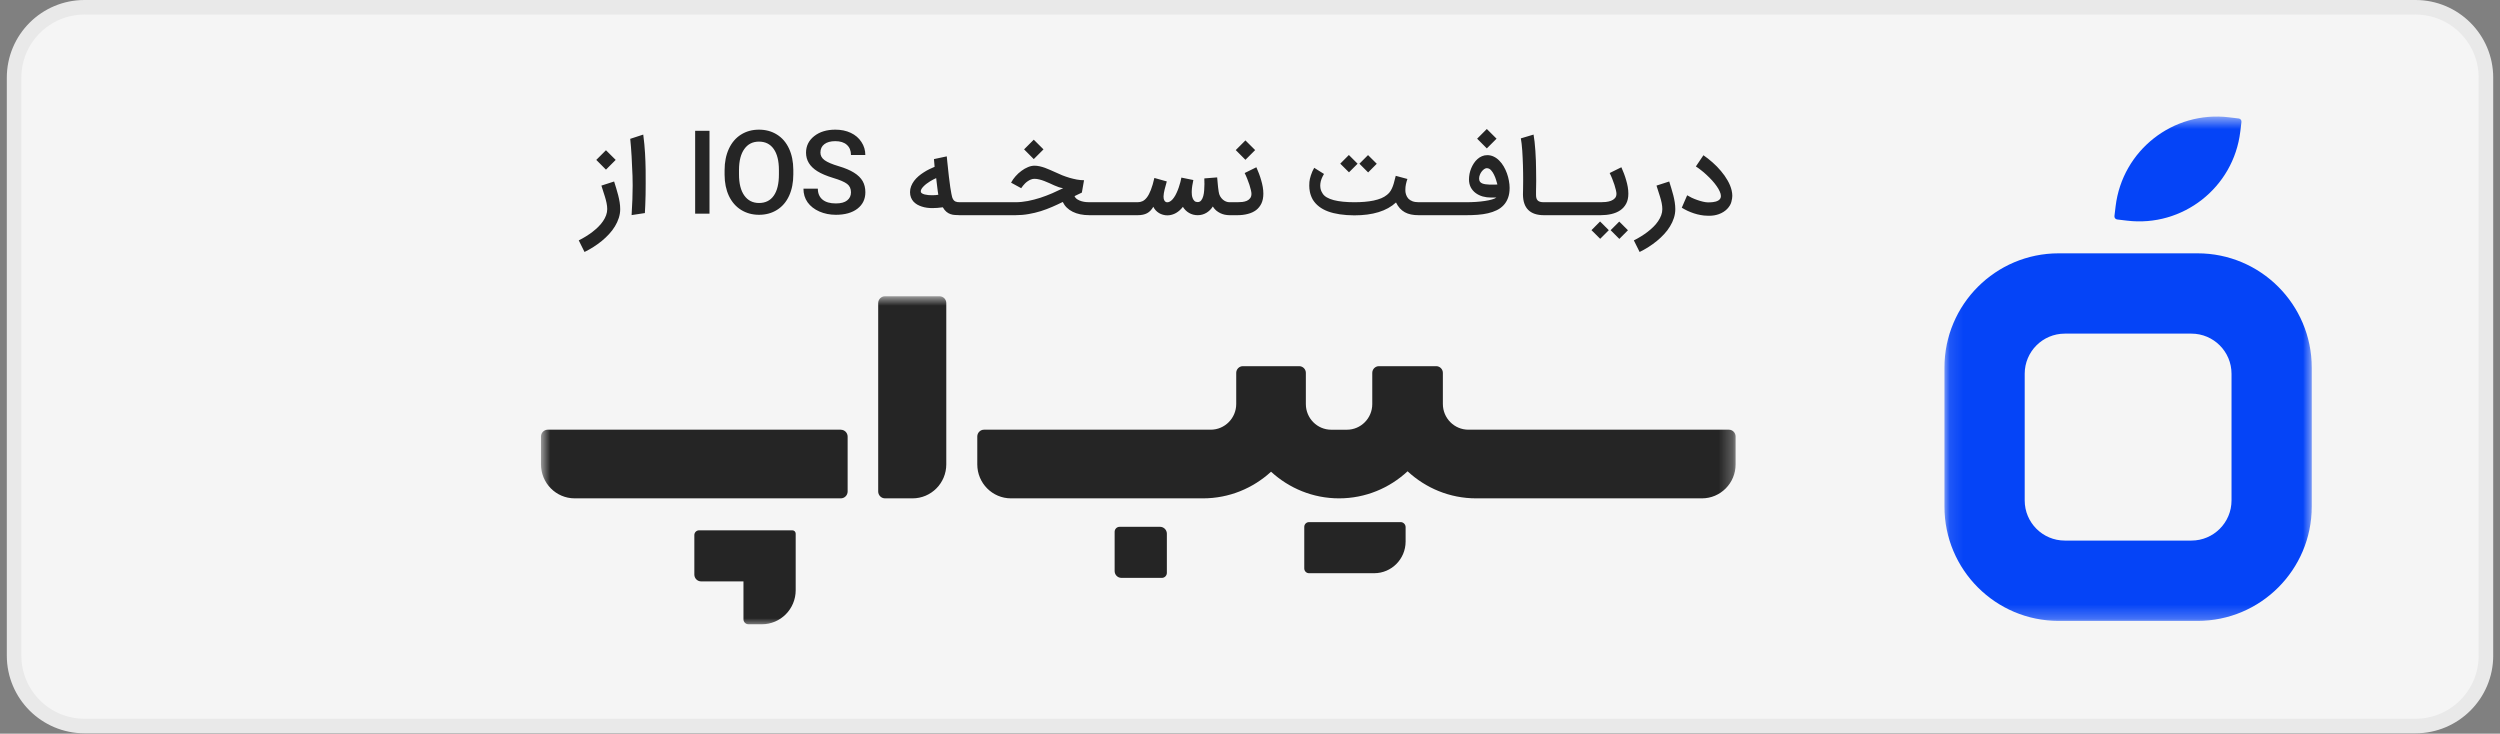
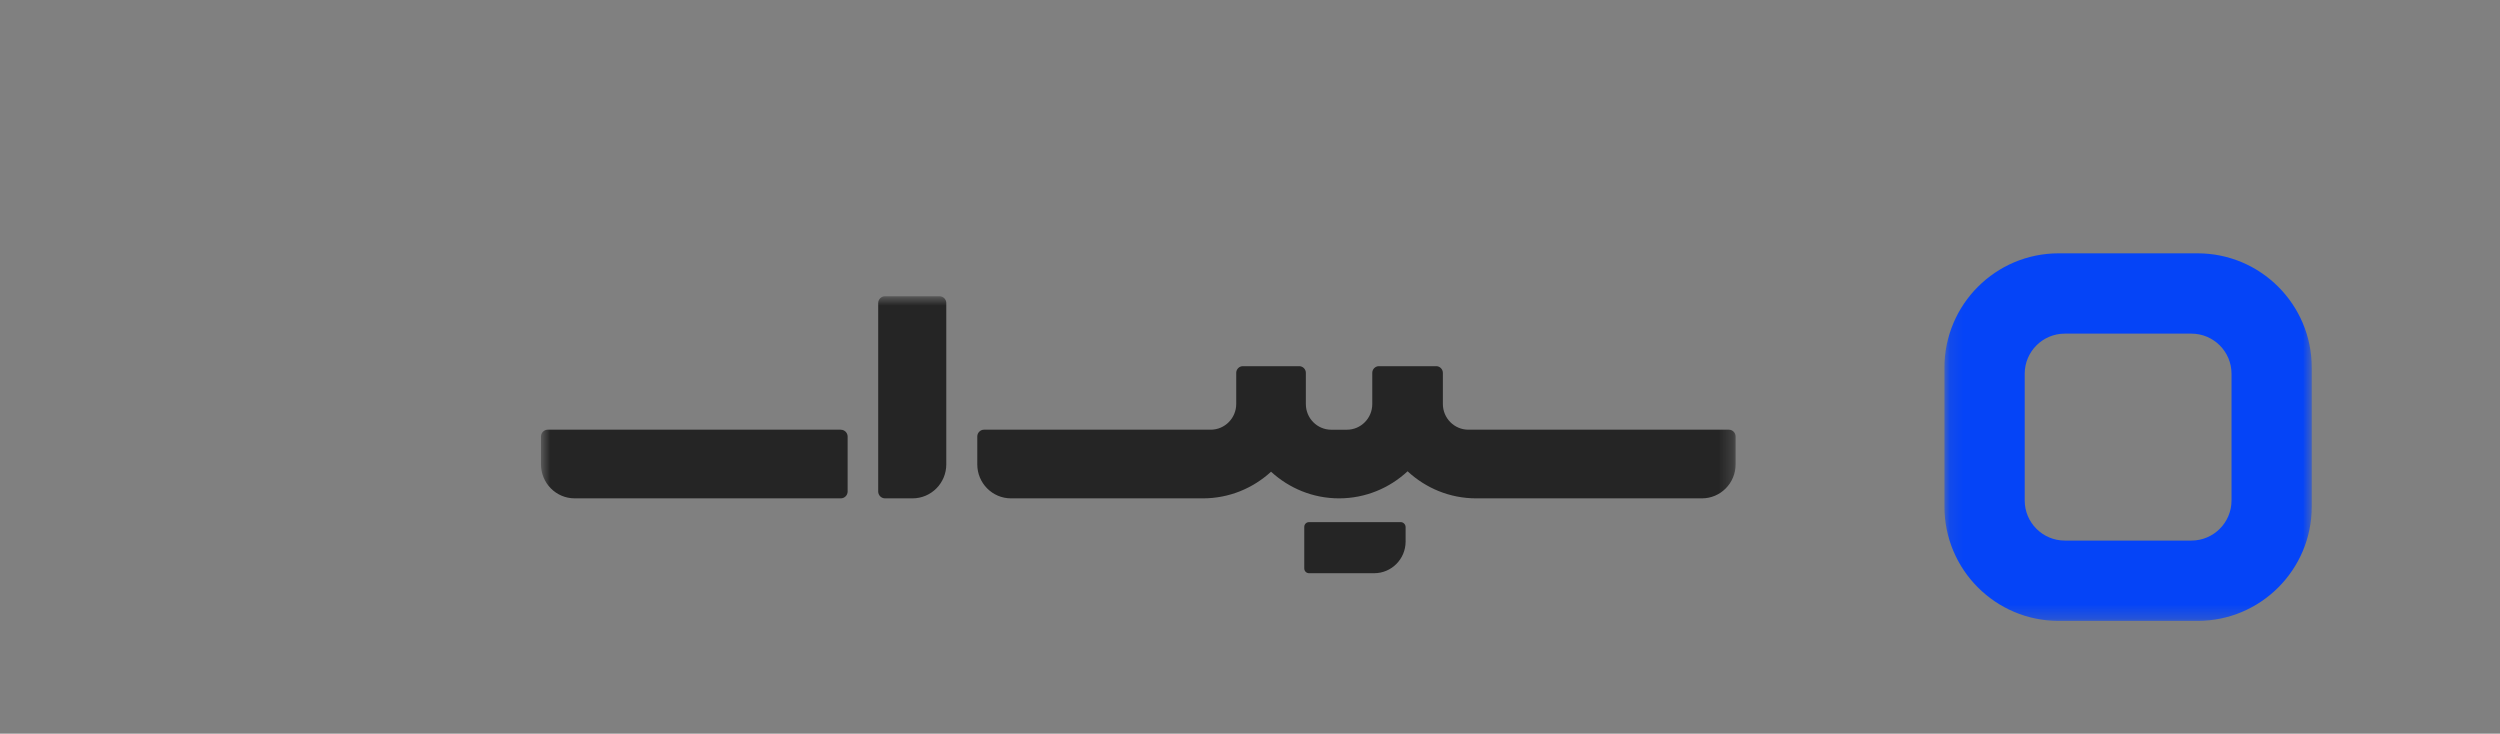
<svg xmlns="http://www.w3.org/2000/svg" width="184" height="54" viewBox="0 0 184 54" fill="none">
  <rect x="0" y="0" width="184" height="54" fill="#808080" stroke="none" />
  <g clip-path="url(#clip0_790_3625)">
-     <path d="M177.782 0.536H6.22C3.357 0.536 1.037 2.856 1.037 5.719V48.252C1.037 51.114 3.357 53.435 6.22 53.435H177.782C180.645 53.435 182.965 51.114 182.965 48.252V5.719C182.965 2.856 180.645 0.536 177.782 0.536Z" fill="#F5F5F5" stroke="#E9E9E9" stroke-width="1.072" />
-     <path d="M45.199 13.358C45.249 13.515 45.3 13.679 45.352 13.851C45.407 14.02 45.455 14.191 45.497 14.365C45.542 14.539 45.578 14.713 45.606 14.887C45.633 15.059 45.647 15.227 45.647 15.391C45.647 15.615 45.612 15.832 45.542 16.044C45.475 16.257 45.38 16.462 45.259 16.659C45.139 16.858 44.996 17.047 44.83 17.226C44.666 17.405 44.487 17.574 44.293 17.733C44.099 17.892 43.894 18.04 43.677 18.177C43.461 18.314 43.242 18.437 43.021 18.546L42.596 17.692C42.772 17.605 42.946 17.508 43.118 17.401C43.289 17.297 43.452 17.185 43.606 17.066C43.763 16.946 43.907 16.821 44.039 16.689C44.173 16.557 44.288 16.42 44.382 16.279C44.479 16.137 44.555 15.991 44.61 15.842C44.664 15.693 44.692 15.543 44.692 15.391C44.692 15.249 44.675 15.1 44.643 14.943C44.611 14.787 44.571 14.633 44.524 14.481C44.479 14.327 44.432 14.179 44.382 14.037C44.335 13.895 44.295 13.77 44.263 13.66L45.199 13.358ZM45.315 11.769L44.599 12.486L43.886 11.769L44.599 11.057L45.315 11.769ZM47.343 9.905C47.406 10.38 47.449 10.833 47.474 11.266C47.499 11.696 47.514 12.117 47.519 12.53C47.524 12.881 47.525 13.205 47.522 13.504C47.522 13.802 47.52 14.081 47.515 14.339C47.51 14.595 47.502 14.835 47.493 15.059C47.483 15.28 47.473 15.488 47.463 15.682L46.486 15.831C46.538 15.011 46.564 14.286 46.564 13.657C46.564 13.403 46.56 13.166 46.553 12.944C46.533 12.435 46.511 11.956 46.486 11.508C46.461 11.058 46.427 10.628 46.385 10.218L47.343 9.905ZM52.219 15.727H51.163V9.629H52.219V15.727ZM58.388 12.836C58.388 13.433 58.284 13.957 58.078 14.41C57.872 14.86 57.576 15.206 57.19 15.447C56.807 15.688 56.366 15.809 55.866 15.809C55.372 15.809 54.93 15.688 54.542 15.447C54.157 15.206 53.859 14.863 53.647 14.418C53.438 13.97 53.333 13.454 53.33 12.87V12.527C53.33 11.932 53.435 11.408 53.644 10.953C53.855 10.498 54.152 10.149 54.535 9.908C54.92 9.665 55.362 9.543 55.859 9.543C56.356 9.543 56.796 9.662 57.179 9.901C57.565 10.14 57.862 10.484 58.071 10.934C58.279 11.382 58.385 11.902 58.388 12.497V12.836ZM57.328 12.519C57.328 11.843 57.2 11.324 56.944 10.964C56.691 10.603 56.329 10.423 55.859 10.423C55.401 10.423 55.043 10.603 54.785 10.964C54.526 11.322 54.395 11.829 54.39 12.486V12.836C54.39 13.507 54.52 14.026 54.781 14.391C55.042 14.757 55.404 14.94 55.866 14.94C56.336 14.94 56.697 14.761 56.948 14.403C57.202 14.044 57.328 13.522 57.328 12.836V12.519ZM62.632 14.156C62.632 13.888 62.537 13.681 62.349 13.537C62.16 13.391 61.819 13.244 61.326 13.097C60.837 12.948 60.446 12.783 60.156 12.601C59.601 12.253 59.324 11.798 59.324 11.236C59.324 10.744 59.524 10.338 59.924 10.02C60.325 9.702 60.844 9.543 61.483 9.543C61.908 9.543 62.286 9.621 62.617 9.778C62.95 9.934 63.211 10.158 63.4 10.449C63.592 10.738 63.688 11.057 63.688 11.408H62.632C62.632 11.089 62.531 10.841 62.33 10.662C62.131 10.48 61.846 10.389 61.476 10.389C61.13 10.389 60.862 10.464 60.67 10.613C60.479 10.76 60.383 10.966 60.383 11.232C60.383 11.456 60.486 11.643 60.693 11.792C60.899 11.941 61.239 12.086 61.715 12.228C62.189 12.367 62.57 12.528 62.856 12.709C63.144 12.888 63.355 13.095 63.49 13.328C63.624 13.562 63.691 13.836 63.691 14.149C63.691 14.656 63.496 15.06 63.106 15.361C62.718 15.659 62.189 15.809 61.52 15.809C61.081 15.809 60.675 15.728 60.304 15.566C59.934 15.402 59.646 15.177 59.439 14.891C59.236 14.603 59.134 14.267 59.134 13.884H60.193C60.193 14.23 60.307 14.498 60.536 14.69C60.764 14.879 61.093 14.973 61.52 14.973C61.889 14.973 62.166 14.899 62.352 14.749C62.539 14.6 62.632 14.403 62.632 14.156ZM68.627 15.316C68.495 15.316 68.362 15.308 68.228 15.29C68.096 15.273 67.969 15.244 67.847 15.204C67.725 15.165 67.611 15.115 67.504 15.055C67.4 14.993 67.308 14.918 67.228 14.832C67.151 14.744 67.09 14.644 67.046 14.529C67.001 14.415 66.978 14.286 66.978 14.142C66.978 13.987 67.006 13.841 67.061 13.701C67.115 13.562 67.189 13.432 67.28 13.31C67.373 13.188 67.479 13.075 67.601 12.97C67.723 12.866 67.851 12.771 67.985 12.687C68.12 12.6 68.255 12.523 68.392 12.456C68.531 12.386 68.663 12.326 68.787 12.277L68.739 11.71L69.682 11.508C69.685 11.531 69.69 11.581 69.697 11.658C69.705 11.732 69.713 11.822 69.723 11.926C69.736 12.03 69.748 12.142 69.76 12.262C69.773 12.379 69.784 12.489 69.794 12.594C69.807 12.696 69.817 12.785 69.824 12.862C69.832 12.937 69.837 12.983 69.839 13C69.876 13.319 69.91 13.578 69.94 13.78C69.972 13.981 69.999 14.142 70.022 14.261C70.044 14.378 70.063 14.461 70.078 14.511C70.095 14.558 70.108 14.589 70.115 14.604C70.14 14.659 70.168 14.705 70.201 14.742C70.233 14.777 70.27 14.805 70.313 14.828C70.355 14.848 70.405 14.863 70.462 14.873C70.519 14.88 70.586 14.884 70.663 14.884H70.738V15.838H70.663C70.531 15.836 70.407 15.831 70.29 15.823C70.176 15.819 70.065 15.797 69.958 15.76C69.854 15.725 69.754 15.669 69.66 15.592C69.565 15.515 69.476 15.403 69.391 15.257C69.25 15.277 69.117 15.291 68.992 15.301C68.868 15.311 68.746 15.316 68.627 15.316ZM69.06 14.335C69.047 14.268 69.035 14.189 69.022 14.097C69.01 14.005 68.997 13.905 68.985 13.798C68.972 13.689 68.959 13.576 68.944 13.459C68.931 13.342 68.918 13.225 68.903 13.108C68.838 13.136 68.766 13.171 68.686 13.213C68.607 13.255 68.525 13.302 68.44 13.354C68.356 13.407 68.272 13.464 68.19 13.526C68.111 13.586 68.04 13.648 67.978 13.713C67.916 13.775 67.865 13.838 67.825 13.903C67.787 13.967 67.769 14.03 67.769 14.089C67.769 14.144 67.796 14.19 67.851 14.227C67.906 14.262 67.974 14.291 68.056 14.313C68.141 14.333 68.231 14.348 68.328 14.358C68.425 14.365 68.517 14.369 68.605 14.369C68.684 14.369 68.764 14.367 68.843 14.361C68.923 14.354 68.995 14.345 69.06 14.335ZM74.118 14.884V15.838H70.586V14.884H74.118ZM73.971 14.884H74.728C75.034 14.884 75.342 14.854 75.653 14.794C75.963 14.732 76.269 14.652 76.57 14.556C76.871 14.456 77.163 14.345 77.447 14.223C77.73 14.099 77.997 13.975 78.249 13.851C78.146 13.838 78.039 13.813 77.928 13.776C77.818 13.736 77.705 13.691 77.588 13.642C77.472 13.589 77.352 13.535 77.23 13.478C77.108 13.42 76.987 13.369 76.865 13.325C76.743 13.277 76.62 13.239 76.495 13.209C76.374 13.177 76.254 13.161 76.138 13.161C76.045 13.161 75.957 13.178 75.873 13.213C75.79 13.245 75.712 13.287 75.638 13.34C75.566 13.389 75.5 13.444 75.44 13.504C75.383 13.563 75.333 13.619 75.291 13.671C75.251 13.721 75.22 13.764 75.198 13.798L75.16 13.851L74.415 13.444C74.501 13.28 74.611 13.123 74.743 12.974C74.877 12.822 75.022 12.689 75.179 12.575C75.335 12.458 75.496 12.366 75.66 12.299C75.827 12.229 75.986 12.195 76.138 12.195C76.264 12.195 76.391 12.21 76.518 12.239C76.647 12.267 76.776 12.304 76.906 12.351C77.038 12.399 77.169 12.452 77.301 12.512C77.435 12.571 77.572 12.632 77.711 12.694C77.855 12.764 78.013 12.834 78.185 12.903C78.356 12.97 78.533 13.031 78.715 13.086C78.896 13.138 79.078 13.182 79.259 13.216C79.443 13.249 79.618 13.265 79.785 13.265L79.625 14.175C79.53 14.215 79.439 14.258 79.352 14.306C79.265 14.35 79.176 14.394 79.084 14.436C79.133 14.54 79.208 14.623 79.308 14.682C79.407 14.742 79.512 14.787 79.621 14.816C79.733 14.846 79.84 14.865 79.942 14.873C80.046 14.88 80.128 14.884 80.188 14.884H80.337V15.838H80.188C79.7 15.838 79.288 15.754 78.949 15.585C78.611 15.416 78.368 15.176 78.219 14.865C77.968 14.989 77.708 15.11 77.439 15.227C77.171 15.344 76.892 15.448 76.604 15.54C76.315 15.63 76.014 15.702 75.701 15.756C75.39 15.811 75.066 15.838 74.728 15.838H73.971V14.884ZM76.801 10.994L76.085 11.71L75.373 10.994L76.085 10.281L76.801 10.994ZM83.718 14.884V15.838H80.186V14.884H83.718ZM83.728 14.884C83.854 14.884 83.973 14.859 84.085 14.809C84.2 14.757 84.308 14.665 84.41 14.533C84.514 14.399 84.611 14.216 84.701 13.985C84.793 13.754 84.88 13.458 84.962 13.097L85.876 13.354C85.816 13.561 85.762 13.76 85.715 13.951C85.668 14.14 85.642 14.303 85.637 14.44C85.637 14.452 85.637 14.463 85.637 14.473C85.637 14.518 85.641 14.565 85.648 14.615C85.658 14.665 85.674 14.711 85.697 14.753C85.719 14.795 85.749 14.829 85.786 14.854C85.821 14.876 85.859 14.887 85.902 14.887C85.907 14.887 85.912 14.887 85.917 14.887C86.008 14.885 86.096 14.851 86.178 14.787C86.26 14.722 86.336 14.639 86.405 14.537C86.477 14.435 86.542 14.319 86.599 14.19C86.659 14.061 86.711 13.93 86.756 13.798C86.803 13.664 86.843 13.534 86.875 13.407C86.907 13.28 86.933 13.168 86.95 13.071L87.83 13.25C87.797 13.399 87.771 13.537 87.752 13.664C87.732 13.788 87.719 13.914 87.714 14.041C87.712 14.073 87.711 14.105 87.711 14.138C87.711 14.2 87.714 14.273 87.722 14.358C87.732 14.44 87.753 14.521 87.785 14.6C87.817 14.68 87.862 14.746 87.919 14.798C87.979 14.848 88.056 14.873 88.15 14.873C88.257 14.873 88.343 14.832 88.408 14.749C88.475 14.665 88.526 14.558 88.561 14.429C88.596 14.299 88.618 14.156 88.628 14C88.641 13.841 88.647 13.687 88.647 13.537C88.647 13.49 88.646 13.453 88.643 13.425C88.643 13.396 88.643 13.368 88.643 13.343C88.643 13.319 88.642 13.291 88.639 13.261C88.639 13.229 88.639 13.185 88.639 13.131L89.583 13.056C89.59 13.138 89.598 13.219 89.605 13.299C89.613 13.376 89.62 13.457 89.627 13.541C89.635 13.623 89.644 13.711 89.653 13.806C89.666 13.898 89.68 13.998 89.695 14.108C89.712 14.237 89.748 14.35 89.803 14.447C89.86 14.544 89.926 14.625 90.001 14.69C90.075 14.754 90.155 14.803 90.239 14.835C90.326 14.867 90.408 14.884 90.485 14.884H90.623V15.838H90.504C90.382 15.838 90.261 15.826 90.142 15.801C90.025 15.776 89.913 15.738 89.806 15.685C89.7 15.633 89.599 15.567 89.504 15.488C89.413 15.406 89.332 15.309 89.262 15.197C89.143 15.391 88.986 15.546 88.792 15.663C88.598 15.78 88.384 15.838 88.15 15.838C87.917 15.838 87.704 15.783 87.513 15.671C87.324 15.559 87.173 15.409 87.061 15.223C86.99 15.315 86.911 15.4 86.827 15.477C86.745 15.551 86.655 15.617 86.558 15.674C86.463 15.729 86.363 15.771 86.256 15.801C86.149 15.834 86.037 15.85 85.92 15.85C85.808 15.85 85.7 15.835 85.596 15.805C85.491 15.777 85.394 15.736 85.305 15.682C85.215 15.627 85.135 15.561 85.062 15.484C84.99 15.405 84.931 15.316 84.883 15.219C84.759 15.438 84.606 15.596 84.425 15.693C84.243 15.79 84.012 15.838 83.731 15.838H83.57V14.884H83.728ZM90.473 14.884H91.074C91.191 14.884 91.31 14.877 91.432 14.865C91.556 14.85 91.668 14.822 91.768 14.779C91.867 14.735 91.948 14.671 92.01 14.589C92.075 14.507 92.107 14.398 92.107 14.261C92.107 14.196 92.093 14.105 92.066 13.989C92.039 13.872 92.002 13.742 91.958 13.601C91.913 13.459 91.859 13.312 91.797 13.161C91.738 13.009 91.674 12.867 91.607 12.735L92.469 12.31C92.531 12.452 92.593 12.602 92.655 12.761C92.717 12.921 92.772 13.085 92.819 13.254C92.869 13.42 92.909 13.588 92.939 13.757C92.969 13.926 92.983 14.092 92.983 14.253C92.983 14.532 92.936 14.772 92.842 14.973C92.747 15.172 92.615 15.336 92.446 15.466C92.277 15.592 92.075 15.685 91.838 15.745C91.605 15.807 91.347 15.838 91.066 15.838H90.473V14.884ZM92.379 11.046L91.663 11.762L90.951 11.046L91.663 10.334L92.379 11.046ZM104.413 15.838C104.207 15.838 104.019 15.821 103.85 15.786C103.683 15.751 103.531 15.697 103.395 15.622C103.258 15.545 103.136 15.448 103.029 15.331C102.922 15.212 102.828 15.069 102.746 14.902C102.062 15.534 101.039 15.85 99.676 15.85C98.898 15.845 98.254 15.749 97.745 15.562C97.237 15.373 96.863 15.084 96.622 14.694C96.517 14.507 96.445 14.313 96.406 14.112C96.376 13.965 96.361 13.818 96.361 13.671C96.361 13.614 96.365 13.521 96.372 13.392C96.382 13.262 96.418 13.101 96.48 12.907C96.542 12.71 96.624 12.525 96.726 12.351L97.446 12.803C97.374 12.922 97.314 13.041 97.267 13.161C97.22 13.28 97.19 13.399 97.178 13.519C97.173 13.563 97.17 13.608 97.17 13.653C97.17 13.727 97.179 13.813 97.196 13.91C97.216 14.007 97.263 14.114 97.338 14.231C97.407 14.348 97.513 14.447 97.655 14.529C97.797 14.611 97.968 14.678 98.169 14.731C98.374 14.783 98.602 14.822 98.856 14.846C99.109 14.871 99.383 14.884 99.676 14.884C99.942 14.884 100.195 14.874 100.433 14.854C100.672 14.834 100.893 14.803 101.097 14.761C101.304 14.716 101.49 14.66 101.657 14.593C101.823 14.523 101.966 14.439 102.086 14.339C102.195 14.255 102.283 14.156 102.351 14.044C102.418 13.933 102.474 13.816 102.518 13.694C102.563 13.57 102.6 13.443 102.63 13.313C102.66 13.184 102.692 13.06 102.727 12.941L103.585 13.172C103.538 13.304 103.5 13.438 103.473 13.575C103.448 13.699 103.436 13.819 103.436 13.936C103.436 13.949 103.436 13.99 103.436 14.059C103.436 14.127 103.453 14.216 103.488 14.328C103.523 14.437 103.579 14.534 103.656 14.619C103.733 14.701 103.834 14.766 103.958 14.813C104.085 14.86 104.239 14.884 104.42 14.884H104.555V15.838H104.413ZM99.919 12.049L99.285 12.683L98.643 12.045L99.277 11.408L99.919 12.049ZM101.329 12.053L100.695 12.691L100.053 12.049L100.687 11.415L101.329 12.053ZM107.936 14.884V15.838H104.404V14.884H107.936ZM107.878 14.884C108.139 14.884 108.391 14.876 108.632 14.861C108.873 14.844 109.093 14.82 109.292 14.79C109.491 14.761 109.662 14.725 109.806 14.682C109.951 14.64 110.059 14.593 110.131 14.54H109.751C109.532 14.54 109.323 14.513 109.124 14.459C108.927 14.401 108.755 14.317 108.605 14.205C108.456 14.093 108.337 13.954 108.248 13.787C108.16 13.618 108.117 13.422 108.117 13.198C108.117 13.066 108.131 12.931 108.158 12.791C108.185 12.652 108.226 12.517 108.281 12.385C108.336 12.253 108.402 12.129 108.479 12.012C108.556 11.895 108.644 11.793 108.743 11.706C108.843 11.617 108.953 11.547 109.072 11.497C109.191 11.445 109.32 11.419 109.46 11.419C109.631 11.419 109.792 11.455 109.941 11.527C110.09 11.599 110.226 11.697 110.347 11.822C110.469 11.944 110.577 12.085 110.672 12.247C110.766 12.408 110.846 12.579 110.91 12.758C110.975 12.937 111.024 13.12 111.056 13.306C111.091 13.49 111.108 13.665 111.108 13.832C111.108 14.115 111.068 14.361 110.989 14.57C110.912 14.779 110.802 14.958 110.661 15.107C110.521 15.257 110.354 15.379 110.157 15.473C109.963 15.567 109.748 15.642 109.512 15.697C109.276 15.751 109.022 15.789 108.751 15.809C108.482 15.829 108.204 15.838 107.916 15.838H107.789V14.884H107.878ZM109.46 12.381C109.447 12.379 109.435 12.377 109.423 12.377C109.372 12.377 109.315 12.397 109.251 12.437C109.186 12.477 109.124 12.534 109.064 12.609C109.005 12.683 108.956 12.768 108.919 12.862C108.882 12.954 108.863 13.045 108.863 13.134C108.863 13.139 108.863 13.144 108.863 13.149C108.863 13.239 108.883 13.312 108.922 13.369C108.963 13.424 109.016 13.466 109.083 13.496C109.153 13.526 109.232 13.547 109.322 13.56C109.414 13.572 109.511 13.581 109.613 13.586C109.68 13.588 109.749 13.589 109.821 13.589C109.856 13.589 109.91 13.589 109.982 13.589C110.056 13.587 110.132 13.583 110.209 13.578C110.187 13.489 110.155 13.378 110.112 13.246C110.073 13.112 110.022 12.983 109.959 12.858C109.9 12.732 109.827 12.622 109.743 12.53C109.661 12.438 109.567 12.389 109.46 12.381ZM110.146 10.207L109.43 10.923L108.717 10.207L109.43 9.494L110.146 10.207ZM113.784 15.838H113.634C113.13 15.838 112.747 15.712 112.486 15.458C112.225 15.204 112.093 14.822 112.09 14.309C112.09 14.23 112.093 14.099 112.098 13.918C112.103 13.734 112.105 13.51 112.105 13.246C112.105 13.09 112.104 12.922 112.101 12.743C112.099 12.561 112.095 12.377 112.09 12.191C112.085 12.002 112.078 11.814 112.068 11.628C112.061 11.439 112.051 11.257 112.038 11.083C112.026 10.907 112.011 10.743 111.993 10.591C111.976 10.437 111.956 10.301 111.934 10.184L112.87 9.905C112.897 10.049 112.922 10.225 112.945 10.434C112.967 10.641 112.987 10.862 113.004 11.098C113.021 11.334 113.034 11.575 113.041 11.822C113.051 12.065 113.056 12.295 113.056 12.512C113.056 12.643 113.057 12.784 113.06 12.933C113.062 13.08 113.064 13.209 113.064 13.321C113.064 13.415 113.062 13.505 113.06 13.589C113.06 13.671 113.059 13.751 113.056 13.828C113.056 13.905 113.055 13.981 113.052 14.056C113.052 14.13 113.052 14.206 113.052 14.283C113.052 14.303 113.052 14.323 113.052 14.343C113.052 14.432 113.061 14.512 113.079 14.582C113.099 14.651 113.132 14.71 113.179 14.757C113.227 14.802 113.286 14.834 113.358 14.854C113.433 14.874 113.519 14.884 113.616 14.884H113.784V15.838ZM117.168 14.884V15.838H113.636V14.884H117.168ZM117.02 14.884H117.815C117.932 14.884 118.057 14.877 118.191 14.865C118.328 14.85 118.454 14.822 118.568 14.779C118.685 14.735 118.781 14.671 118.855 14.589C118.932 14.507 118.971 14.398 118.971 14.261C118.971 14.196 118.957 14.105 118.93 13.989C118.902 13.872 118.866 13.742 118.822 13.601C118.777 13.459 118.723 13.312 118.662 13.161C118.602 13.009 118.538 12.867 118.471 12.735L119.333 12.31C119.395 12.452 119.457 12.602 119.519 12.761C119.581 12.921 119.636 13.085 119.683 13.254C119.733 13.42 119.773 13.588 119.803 13.757C119.832 13.926 119.847 14.092 119.847 14.253C119.847 14.542 119.794 14.787 119.687 14.988C119.58 15.19 119.434 15.354 119.247 15.48C119.063 15.605 118.847 15.695 118.598 15.753C118.352 15.81 118.088 15.838 117.807 15.838H117.02V14.884ZM118.408 16.942L117.774 17.576L117.132 16.939L117.766 16.301L118.408 16.942ZM119.817 16.946L119.183 17.584L118.542 16.942L119.176 16.308L119.817 16.946ZM122.854 13.358C122.904 13.515 122.955 13.679 123.007 13.851C123.062 14.02 123.111 14.191 123.153 14.365C123.198 14.539 123.234 14.713 123.261 14.887C123.288 15.059 123.302 15.227 123.302 15.391C123.302 15.615 123.267 15.832 123.198 16.044C123.13 16.257 123.036 16.462 122.914 16.659C122.795 16.858 122.652 17.047 122.485 17.226C122.321 17.405 122.142 17.574 121.948 17.733C121.754 17.892 121.549 18.04 121.333 18.177C121.117 18.314 120.898 18.437 120.676 18.546L120.251 17.692C120.428 17.605 120.602 17.508 120.774 17.401C120.945 17.297 121.108 17.185 121.262 17.066C121.419 16.946 121.563 16.821 121.695 16.689C121.829 16.557 121.943 16.42 122.038 16.279C122.135 16.137 122.21 15.991 122.265 15.842C122.32 15.693 122.347 15.543 122.347 15.391C122.347 15.249 122.331 15.1 122.299 14.943C122.266 14.787 122.227 14.633 122.179 14.481C122.135 14.327 122.087 14.179 122.038 14.037C121.991 13.895 121.951 13.77 121.918 13.66L122.854 13.358ZM124.175 14.373C124.269 14.432 124.382 14.493 124.514 14.556C124.648 14.618 124.786 14.674 124.928 14.723C125.072 14.773 125.213 14.814 125.35 14.846C125.489 14.879 125.611 14.895 125.715 14.895C125.757 14.895 125.81 14.894 125.872 14.891C125.934 14.889 126 14.884 126.069 14.876C126.139 14.866 126.208 14.853 126.278 14.835C126.348 14.815 126.41 14.789 126.465 14.757C126.522 14.722 126.568 14.68 126.603 14.63C126.637 14.578 126.656 14.514 126.658 14.44C126.658 14.435 126.658 14.431 126.658 14.429C126.658 14.329 126.63 14.217 126.573 14.093C126.518 13.966 126.442 13.834 126.345 13.698C126.248 13.558 126.136 13.419 126.01 13.28C125.883 13.141 125.751 13.008 125.614 12.881C125.478 12.752 125.34 12.633 125.2 12.527C125.064 12.417 124.935 12.325 124.816 12.251L125.372 11.426C125.601 11.583 125.826 11.759 126.047 11.956C126.271 12.152 126.476 12.362 126.662 12.586C126.851 12.807 127.014 13.039 127.151 13.28C127.29 13.521 127.39 13.765 127.449 14.011C127.482 14.153 127.498 14.288 127.498 14.418C127.498 14.542 127.474 14.691 127.427 14.865C127.382 15.039 127.279 15.211 127.117 15.38C126.956 15.546 126.751 15.674 126.502 15.764C126.288 15.841 126.053 15.88 125.797 15.88C125.755 15.88 125.711 15.878 125.667 15.876C125.503 15.876 125.336 15.86 125.167 15.827C124.998 15.797 124.831 15.755 124.667 15.7C124.505 15.646 124.349 15.584 124.197 15.514C124.048 15.442 123.908 15.366 123.779 15.287L124.175 14.373Z" fill="#252525" />
    <mask id="mask0_790_3625" style="mask-type:luminance" maskUnits="userSpaceOnUse" x="143" y="8" width="28" height="38">
      <path d="M170.275 8.578H143.111V45.75H170.275V8.578Z" fill="white" />
    </mask>
    <g mask="url(#mask0_790_3625)">
-       <path d="M155.709 15.18C156.206 11.066 159.942 8.136 164.052 8.633L164.773 8.72C164.897 8.735 164.987 8.848 164.971 8.972L164.884 9.693C164.388 13.806 160.652 16.737 156.541 16.239L155.821 16.153C155.697 16.137 155.608 16.024 155.623 15.9L155.709 15.18Z" fill="#0544F7" />
      <path fill-rule="evenodd" clip-rule="evenodd" d="M151.517 18.645C146.874 18.645 143.111 22.412 143.111 27.056V37.287C143.111 41.931 146.874 45.698 151.517 45.698H161.74C166.382 45.698 170.145 41.933 170.145 37.287V27.056C170.145 22.412 166.382 18.645 161.74 18.645H151.517ZM151.971 24.555C150.34 24.555 149.018 25.878 149.018 27.51V36.831C149.018 38.464 150.34 39.786 151.971 39.786H161.287C162.918 39.786 164.24 38.464 164.24 36.831V27.51C164.24 25.878 162.918 24.555 161.287 24.555H151.971Z" fill="#0544F7" />
    </g>
    <mask id="mask1_790_3625" style="mask-type:luminance" maskUnits="userSpaceOnUse" x="39" y="21" width="89" height="26">
      <path d="M127.742 21.803H39.816V46.107H127.742V21.803Z" fill="white" />
    </mask>
    <g mask="url(#mask1_790_3625)">
      <path d="M127.243 31.625H108.071C107.036 31.625 106.195 30.777 106.195 29.733V27.445C106.195 27.172 105.975 26.95 105.704 26.95H105.518H101.49C101.219 26.95 100.999 27.172 100.999 27.445V29.742C100.999 30.783 100.161 31.628 99.128 31.628H97.982C96.949 31.628 96.111 30.783 96.111 29.742V27.445C96.111 27.172 95.891 26.95 95.62 26.95H91.477C91.206 26.95 90.986 27.172 90.986 27.445V29.733C90.986 30.777 90.145 31.625 89.109 31.625H72.425C72.151 31.625 71.928 31.85 71.928 32.126V34.178C71.928 35.561 73.04 36.679 74.408 36.679H88.539C90.469 36.679 92.225 35.933 93.549 34.718C94.872 35.931 96.625 36.679 98.555 36.679C100.503 36.679 102.272 35.919 103.598 34.687C104.928 35.919 106.694 36.679 108.645 36.679H125.262C126.633 36.679 127.742 35.558 127.742 34.178V32.126C127.742 31.85 127.519 31.625 127.246 31.625H127.243Z" fill="#252525" />
      <path d="M103.084 38.428H96.341C96.149 38.428 95.994 38.585 95.994 38.779V41.838C95.994 42.031 96.149 42.188 96.341 42.188H101.142C102.418 42.188 103.453 41.143 103.453 39.857V38.798C103.453 38.594 103.287 38.426 103.084 38.426V38.428Z" fill="#252525" />
-       <path d="M58.317 39.032H51.451C51.259 39.032 51.103 39.188 51.103 39.382V42.287C51.103 42.566 51.327 42.791 51.606 42.791H54.719V45.577C54.719 45.781 54.883 45.946 55.086 45.946H56.076C57.451 45.946 58.563 44.822 58.563 43.44V39.277C58.563 39.14 58.453 39.032 58.32 39.032H58.317Z" fill="#252525" />
-       <path d="M85.379 38.773H82.404C82.201 38.773 82.037 38.938 82.037 39.143V42.028C82.037 42.307 82.26 42.532 82.537 42.532H85.514C85.717 42.532 85.881 42.367 85.881 42.162V39.279C85.881 39.001 85.655 38.773 85.379 38.773Z" fill="#252525" />
      <path d="M61.883 31.625H40.316C40.039 31.625 39.816 31.85 39.816 32.129V34.178C39.816 35.56 40.928 36.679 42.297 36.679H61.883C62.162 36.679 62.386 36.451 62.386 36.172V32.135C62.386 31.853 62.16 31.628 61.883 31.628V31.625Z" fill="#252525" />
      <path d="M69.148 21.803H65.137C64.861 21.803 64.635 22.03 64.635 22.309V36.172C64.635 36.451 64.861 36.679 65.137 36.679H67.163C68.535 36.679 69.647 35.558 69.647 34.175V22.309C69.647 22.03 69.424 21.803 69.145 21.803H69.148Z" fill="#252525" />
    </g>
  </g>
  <defs>
    <clipPath id="clip0_790_3625">
      <rect width="183" height="53.971" fill="white" transform="translate(0.5)" />
    </clipPath>
  </defs>
</svg>